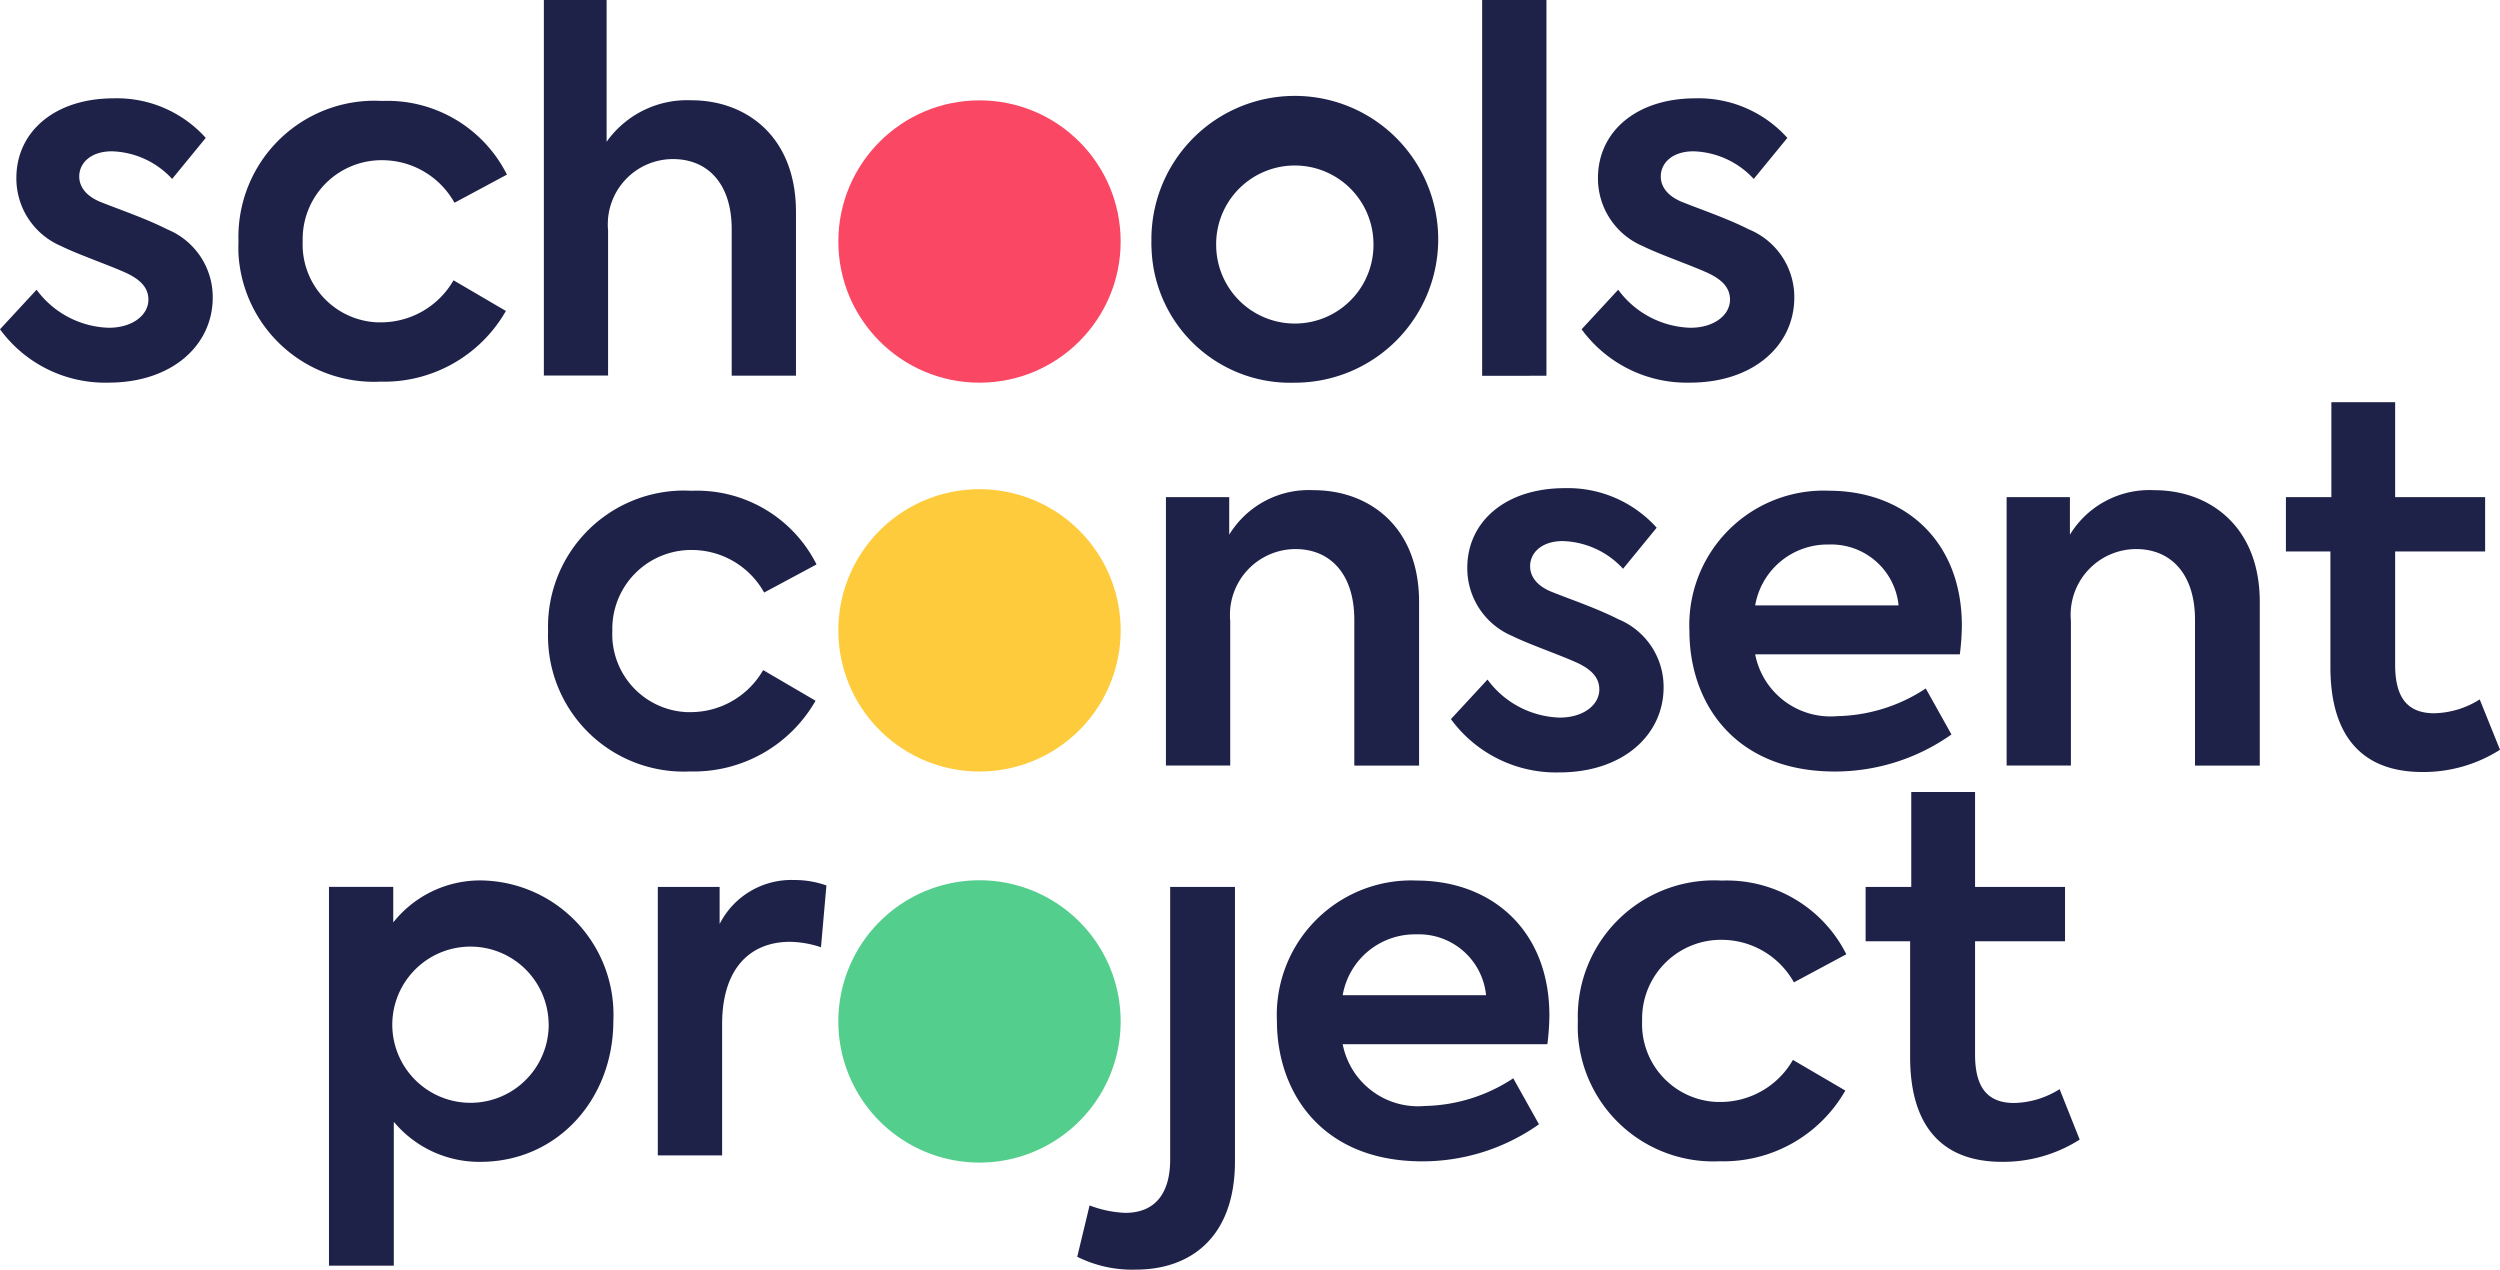
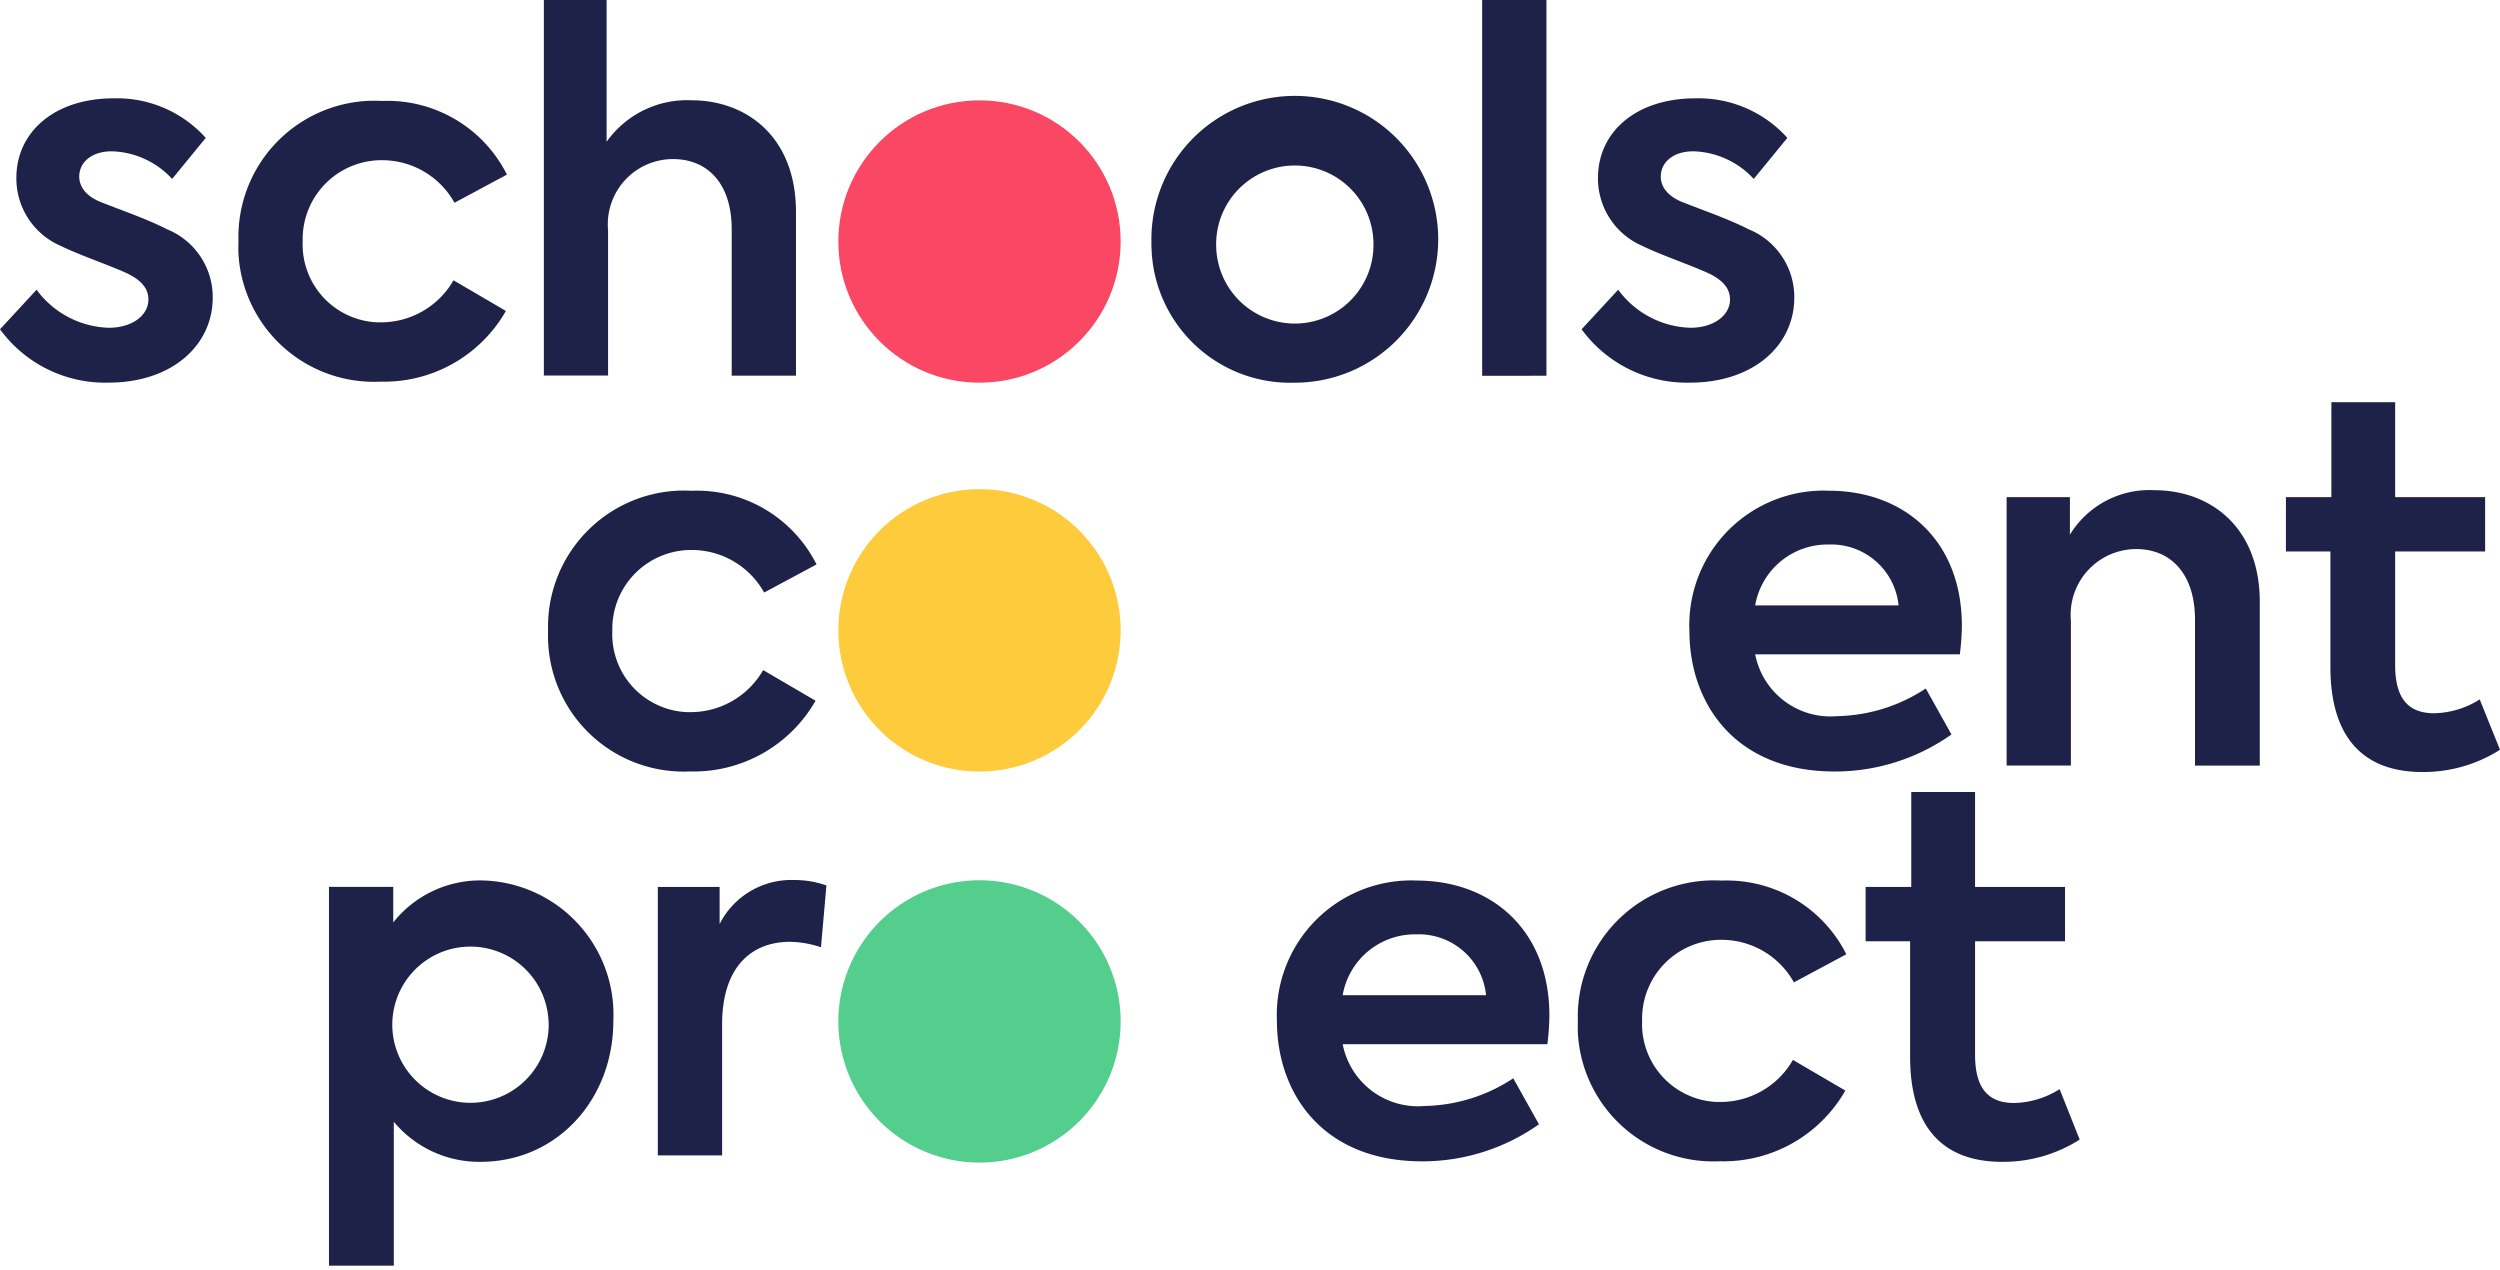
<svg xmlns="http://www.w3.org/2000/svg" id="Layer_1" data-name="Layer 1" width="131.468" height="66.769" viewBox="0 0 131.468 66.769">
  <g>
    <g id="Group_186-2" data-name="Group 186-2">
      <path id="Path_5454" data-name="Path 5454" d="M0,17.316l1.924-2.08a4.889,4.889,0,0,0,3.8,2c1.222,0,2.08-.65,2.08-1.482,0-.6-.39-1.014-1.066-1.352-.806-.39-2.627-1.014-3.51-1.456A3.863,3.863,0,0,1,.861,9.358c0-2.418,2-4.187,5.123-4.187a6.274,6.274,0,0,1,4.836,2.08L9.052,9.41A4.476,4.476,0,0,0,5.883,7.957c-1.092,0-1.716.6-1.716,1.326,0,.494.312,1.04,1.222,1.378.91.364,2.288.832,3.406,1.4a3.85,3.85,0,0,1,2.392,3.588c0,2.5-2.132,4.473-5.486,4.473A6.847,6.847,0,0,1,0,17.316Z" fill="#1e2148" />
      <path id="Path_5455" data-name="Path 5455" d="M12.541,12.688A7.162,7.162,0,0,1,19.465,5.3h0c.213-.007.427,0,.641.008a7.033,7.033,0,0,1,6.552,3.874L23.9,10.662a4.355,4.355,0,0,0-3.744-2.237,4.151,4.151,0,0,0-4.239,4.059v.206a4.1,4.1,0,0,0,3.932,4.261h.2a4.4,4.4,0,0,0,3.8-2.211l2.755,1.612a7.378,7.378,0,0,1-6.6,3.718,7.134,7.134,0,0,1-7.467-6.786C12.533,13.087,12.534,12.888,12.541,12.688Z" fill="#1e2148" />
      <path id="Path_5456" data-name="Path 5456" d="M28.6,0h3.3V7.457a5.187,5.187,0,0,1,4.472-2.183c2.834,0,5.486,1.872,5.486,5.876v8.607h-3.38v-7.7c0-2.418-1.274-3.692-3.094-3.692A3.429,3.429,0,0,0,31.963,11.8v0c0,.1,0,.2.014.3v7.648H28.6Z" fill="#1e2148" />
      <path id="Path_5457" data-name="Path 5457" d="M60.55,12.688a7.541,7.541,0,1,1,7.644,7.436h-.1a7.293,7.293,0,0,1-7.537-7.039C60.548,12.957,60.547,12.82,60.55,12.688Zm11.674,0a4.137,4.137,0,0,0-4.286-3.982h0a4.137,4.137,0,0,0-3.981,4.287h0a4.136,4.136,0,0,0,8.269-.229Z" fill="#1e2148" />
      <path id="Path_5458" data-name="Path 5458" d="M77.942,19.762V0h3.381v19.76Z" fill="#1e2148" />
      <path id="Path_5459" data-name="Path 5459" d="M83.172,17.316l1.924-2.08a4.889,4.889,0,0,0,3.8,2c1.222,0,2.08-.65,2.08-1.482,0-.6-.39-1.014-1.066-1.352-.806-.39-2.626-1.014-3.51-1.456a3.863,3.863,0,0,1-2.367-3.588c0-2.418,2-4.187,5.122-4.187a6.273,6.273,0,0,1,4.837,2.08L92.224,9.41a4.48,4.48,0,0,0-3.172-1.453c-1.092,0-1.716.6-1.716,1.326,0,.494.312,1.04,1.222,1.378.91.364,2.288.832,3.406,1.4a3.849,3.849,0,0,1,2.393,3.588c0,2.5-2.133,4.473-5.487,4.473A6.847,6.847,0,0,1,83.172,17.316Z" fill="#1e2148" />
    </g>
    <g id="Group_187" data-name="Group 187">
      <path id="Path_5460" data-name="Path 5460" d="M28.822,33.188A7.16,7.16,0,0,1,35.744,25.8h0c.214-.007.429,0,.643.008a7.033,7.033,0,0,1,6.552,3.874L40.184,31.16a4.355,4.355,0,0,0-3.744-2.237,4.151,4.151,0,0,0-4.24,4.058v.207a4.1,4.1,0,0,0,3.932,4.261h.2a4.4,4.4,0,0,0,3.8-2.211l2.756,1.612a7.378,7.378,0,0,1-6.6,3.718,7.134,7.134,0,0,1-7.462-6.791C28.816,33.582,28.815,33.385,28.822,33.188Z" fill="#1e2148" />
-       <path id="Path_5461" data-name="Path 5461" d="M61.313,26.142h3.328v1.976a4.9,4.9,0,0,1,4.446-2.34c2.861,0,5.538,1.872,5.538,5.876v8.608H71.219v-7.67c0-2.419-1.273-3.718-3.094-3.718a3.456,3.456,0,0,0-3.445,3.465h0c0,.1,0,.2.014.3v7.618H61.313Z" fill="#1e2148" />
-       <path id="Path_5462" data-name="Path 5462" d="M76.3,37.816l1.924-2.08a4.889,4.889,0,0,0,3.8,2c1.222,0,2.08-.65,2.08-1.482,0-.6-.39-1.014-1.066-1.352-.806-.39-2.627-1.014-3.51-1.456a3.863,3.863,0,0,1-2.367-3.588c0-2.418,2-4.187,5.123-4.187a6.274,6.274,0,0,1,4.836,2.08L85.352,29.91a4.478,4.478,0,0,0-3.172-1.456c-1.092,0-1.716.6-1.716,1.326,0,.494.312,1.04,1.222,1.378.91.364,2.288.832,3.406,1.4a3.849,3.849,0,0,1,2.392,3.588c0,2.5-2.132,4.473-5.486,4.473A6.847,6.847,0,0,1,76.3,37.816Z" fill="#1e2148" />
      <path id="Path_5463" data-name="Path 5463" d="M103.062,34.41H92.3a4.033,4.033,0,0,0,4.317,3.25,8.74,8.74,0,0,0,4.654-1.455l1.351,2.418a10.616,10.616,0,0,1-6.135,1.949c-5.3,0-7.645-3.64-7.645-7.384a7.072,7.072,0,0,1,6.748-7.382h0q.291-.014.584,0c3.979,0,6.995,2.626,6.995,7.1A12.826,12.826,0,0,1,103.062,34.41ZM92.3,31.835h7.541a3.556,3.556,0,0,0-3.667-3.2A3.857,3.857,0,0,0,92.3,31.835Z" fill="#1e2148" />
      <path id="Path_5464" data-name="Path 5464" d="M105.523,26.142h3.328v1.976a4.9,4.9,0,0,1,4.446-2.34c2.86,0,5.538,1.872,5.538,5.876v8.608h-3.406v-7.67c0-2.419-1.273-3.718-3.094-3.718a3.455,3.455,0,0,0-3.446,3.466h0c0,.1.005.2.014.3v7.618h-3.38Z" fill="#1e2148" />
      <path id="Path_5465" data-name="Path 5465" d="M131.468,39.428a7.505,7.505,0,0,1-4.082,1.17c-3.2,0-4.836-1.924-4.836-5.512V29h-2.34V26.142H122.6V21.15h3.354v4.992h4.732V29h-4.732v5.961c0,1.664.6,2.547,2.054,2.547a4.642,4.642,0,0,0,2.393-.728Z" fill="#1e2148" />
    </g>
    <g id="Group_188" data-name="Group 188">
      <path id="Path_5466" data-name="Path 5466" d="M32.254,53.688c0,4.108-2.938,7.41-6.995,7.41a5.849,5.849,0,0,1-4.55-2.107v7.566H17.3V46.637h3.38v1.872a5.833,5.833,0,0,1,4.6-2.21A7.06,7.06,0,0,1,32.254,53.688Zm-3.406.026a4.112,4.112,0,0,0-4.285-3.931h0a4.111,4.111,0,0,0-3.93,4.286h0a4.113,4.113,0,0,0,8.221-.113C28.854,53.874,28.852,53.794,28.848,53.714Z" fill="#1e2148" />
      <path id="Path_5467" data-name="Path 5467" d="M34.593,46.642h3.25v1.949a4.228,4.228,0,0,1,3.927-2.313,4.983,4.983,0,0,1,1.689.286l-.286,3.25a5.282,5.282,0,0,0-1.638-.286c-1.95,0-3.561,1.248-3.561,4.342v6.89H34.593Z" fill="#1e2148" />
-       <path id="Path_5468" data-name="Path 5468" d="M56.649,66.09l.649-2.7a5.92,5.92,0,0,0,1.872.391c1.612,0,2.366-1.067,2.366-2.809V46.642h3.407v14.43c0,3.9-2.237,5.694-5.227,5.694A6.468,6.468,0,0,1,56.649,66.09Z" fill="#1e2148" />
      <path id="Path_5469" data-name="Path 5469" d="M81.372,54.91H70.608a4.033,4.033,0,0,0,4.316,3.25,8.732,8.732,0,0,0,4.654-1.455l1.352,2.418a10.617,10.617,0,0,1-6.136,1.949c-5.3,0-7.644-3.64-7.644-7.384A7.072,7.072,0,0,1,73.9,46.306h0c.194-.009.389-.01.584,0,3.978,0,6.994,2.626,6.994,7.1A12.823,12.823,0,0,1,81.372,54.91ZM70.608,52.335h7.54a3.553,3.553,0,0,0-3.666-3.2A3.856,3.856,0,0,0,70.608,52.335Z" fill="#1e2148" />
      <path id="Path_5470" data-name="Path 5470" d="M82.975,53.688A7.162,7.162,0,0,1,89.9,46.3h0c.213-.007.427-.005.641.008a7.032,7.032,0,0,1,6.552,3.874L94.337,51.66a4.355,4.355,0,0,0-3.744-2.237,4.151,4.151,0,0,0-4.239,4.059v.206a4.1,4.1,0,0,0,3.931,4.261h.2a4.394,4.394,0,0,0,3.8-2.211l2.756,1.612a7.378,7.378,0,0,1-6.6,3.718,7.135,7.135,0,0,1-7.467-6.784C82.969,54.088,82.968,53.887,82.975,53.688Z" fill="#1e2148" />
      <path id="Path_5471" data-name="Path 5471" d="M109.365,59.928a7.505,7.505,0,0,1-4.082,1.17c-3.2,0-4.835-1.924-4.835-5.512V49.5h-2.34V46.642h2.4V41.65h3.355v4.992h4.731V49.5h-4.731v5.956c0,1.664.6,2.547,2.053,2.547a4.642,4.642,0,0,0,2.393-.728Z" fill="#1e2148" />
    </g>
    <circle id="Ellipse_9" data-name="Ellipse 9" cx="51.509" cy="12.701" r="7.423" fill="#fa4764" />
    <path id="Ellipse_9-2" data-name="Ellipse 9-2" d="M51.509,25.726a7.423,7.423,0,1,1-7.423,7.423,7.423,7.423,0,0,1,7.423-7.423Z" fill="#fecb3c" />
    <path id="Ellipse_9-3" data-name="Ellipse 9-3" d="M51.509,46.291a7.423,7.423,0,1,1-7.423,7.423,7.423,7.423,0,0,1,7.423-7.423Z" fill="#54ce8d" />
  </g>
</svg>